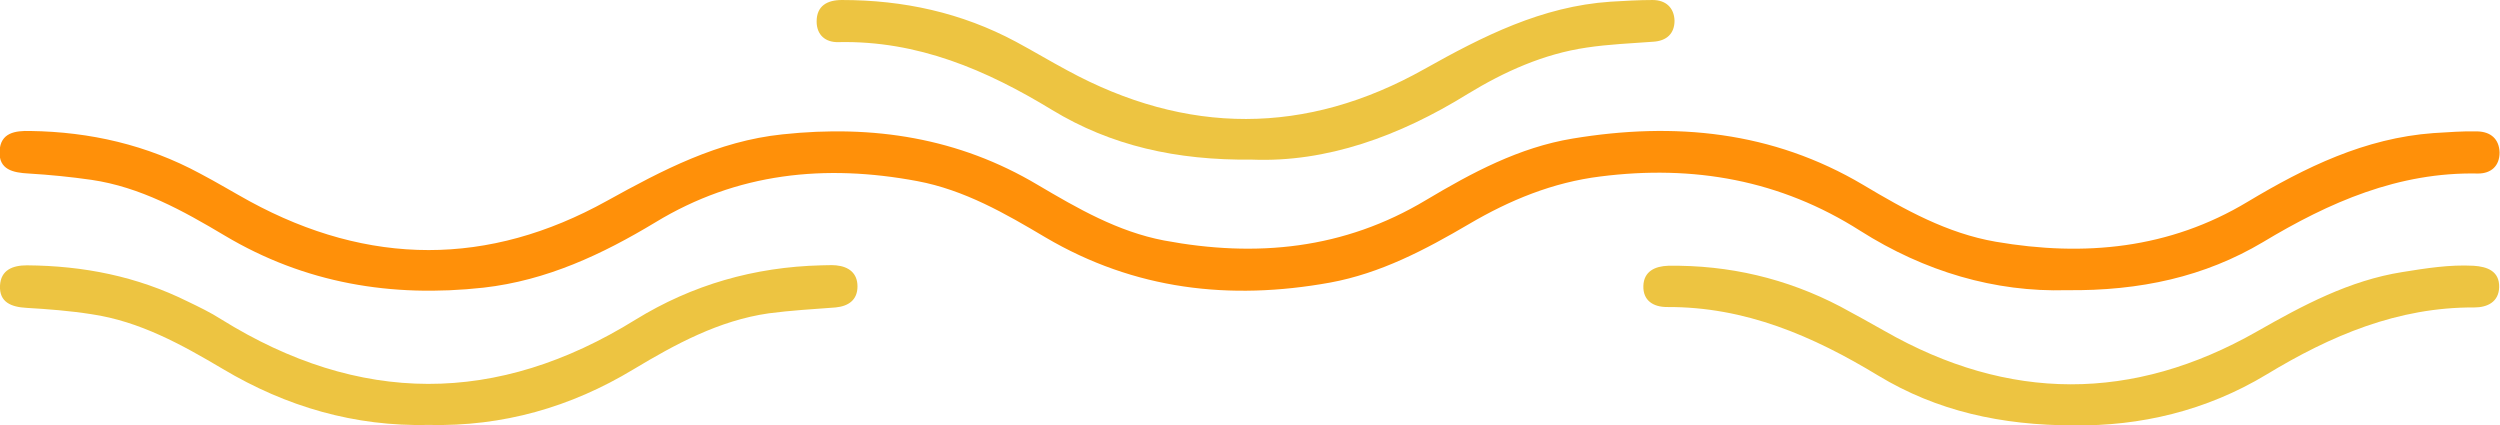
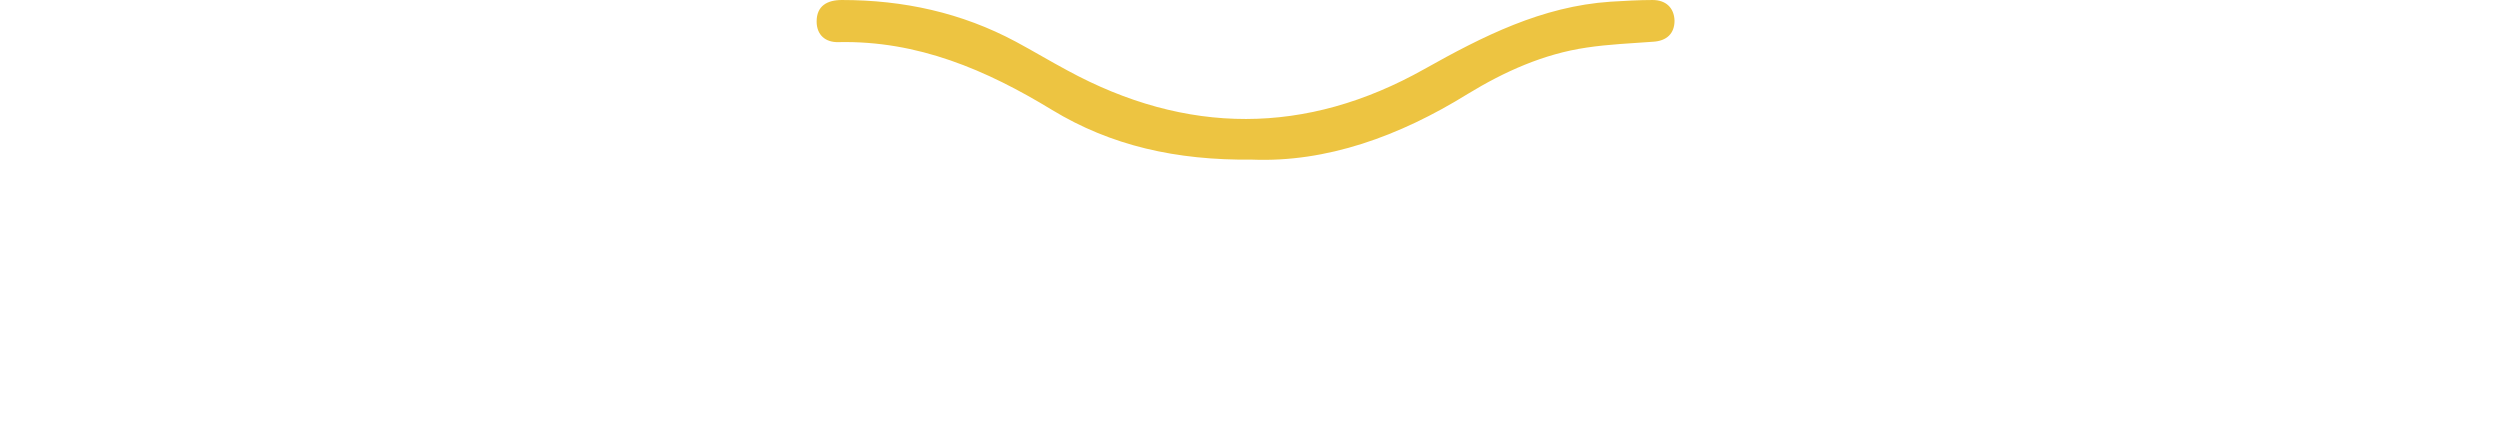
<svg xmlns="http://www.w3.org/2000/svg" x="0px" y="0px" viewBox="0 0 593.6 101" style="vertical-align: middle; max-width: 100%; width: 100%;" width="100%">
-   <path d="M490.7,68.9c-17,0.5-33.7-4.4-49-14.1c-19-12.1-39.6-15.7-61.7-12.9c-11.3,1.4-21.5,5.6-31.2,11.3  c-10.4,6.1-21,11.7-33,13.9c-23.8,4.3-46.4,1.7-67.5-10.7c-9.6-5.7-19.3-11.3-30.5-13.4c-21.9-4.1-42.8-2-62.2,9.8  c-12.6,7.6-25.8,13.8-40.8,15.5C93,70.7,72.4,67.3,53.3,55.9c-9.9-5.9-20-11.5-31.6-13.2c-4.9-0.7-9.9-1.2-14.9-1.5  c-3.7-0.2-7.1-0.9-6.9-5.3c0.2-4.4,3.7-4.9,7.3-4.8c14.2,0.2,27.7,3.3,40.3,10.1c4,2.1,7.8,4.4,11.8,6.6  c28.3,15.4,56.7,15.5,84.8-0.1c13.2-7.3,26.3-14.2,41.7-15.8c21.5-2.3,41.8,0.8,60.6,12c9.5,5.6,19,11.1,30,13.2  c21.9,4.1,42.7,2.1,62.2-9.6c10.9-6.5,22.1-12.5,34.8-14.6c24.2-4,47.4-1.8,69,11c9.9,5.9,19.9,11.5,31.5,13.5  c21,3.6,41.2,1.7,59.8-9.5c13.7-8.2,27.8-15.1,44.1-16.3c3.5-0.2,7-0.5,10.5-0.4c3.1,0.1,5.1,1.8,5.2,5c0,3.2-2,5-5.1,5  c-18.9-0.4-35.3,6.8-51.1,16.3C523.5,65.7,508.2,69.1,490.7,68.9z" fill="rgb(255,144,9)" />
-   <path d="M492.4,101c-17.2,0-32.5-3.4-46.4-11.8c-15.5-9.4-31.6-16.4-50.2-16.3c-3.2,0-5.7-1.5-5.6-5  c0.1-3.5,2.8-4.7,5.9-4.8c14.4-0.2,28.1,3,40.9,9.7c3.5,1.9,7,3.8,10.5,5.8c29.4,16.8,58.9,16.9,88.4,0.1  c10.9-6.2,21.9-12.1,34.5-14.1c5.6-0.9,11.2-1.8,16.9-1.5c3.3,0.2,6.2,1.3,6.1,5.1c-0.1,3.5-2.8,4.8-5.9,4.8  c-18.2-0.1-34.1,6.7-49.3,15.9C523.8,97.6,508.1,101.2,492.4,101z" fill="rgb(237,196,65)" />
-   <path d="M101.8,100.9c-17.6,0.4-33.8-4.3-48.9-13.3c-9.8-5.8-19.7-11.3-31.2-13c-5.1-0.8-10.3-1.2-15.4-1.5  c-3.6-0.2-6.5-1.3-6.3-5.3C0.2,64.1,3,63,6.4,63c13.4,0.1,26.1,2.6,38.2,8.6c2.7,1.3,5.4,2.6,7.9,4.2c32.8,20.4,65.5,20.5,98.4,0.1  c13.5-8.3,28.2-12.5,44.1-12.9c1.2,0,2.3-0.1,3.5,0c3.1,0.3,5.1,1.9,5.1,5c0,3.2-2.1,4.7-5.2,5c-5.3,0.4-10.6,0.7-15.9,1.4  c-11.8,1.7-22.1,7.3-32.1,13.3C135.5,96.7,119.4,101.3,101.8,100.9z" fill="rgb(237,196,65)" />
  <path d="M297.3,37.9c-18,0.2-33.5-3.3-47.5-11.8c-15.6-9.5-31.9-16.5-50.7-16.1c-3.1,0.1-5.2-1.7-5.2-4.9  c0-3.7,2.5-5.1,6-5.1c14.6,0,28.4,3,41.3,9.9c4.1,2.2,8.1,4.6,12.2,6.8c28.3,15.4,56.7,15.5,84.8-0.3c13.9-7.8,27.9-14.9,44.2-16  c3.3-0.2,6.7-0.4,10-0.4c3.1,0,5.1,1.8,5.2,4.9c0,3.1-1.9,4.8-5,5c-5.3,0.4-10.6,0.6-15.9,1.4c-10.2,1.5-19.5,5.7-28.2,11  C332.2,32.4,314.9,38.6,297.3,37.9z" fill="rgb(237,196,65)" />
</svg>